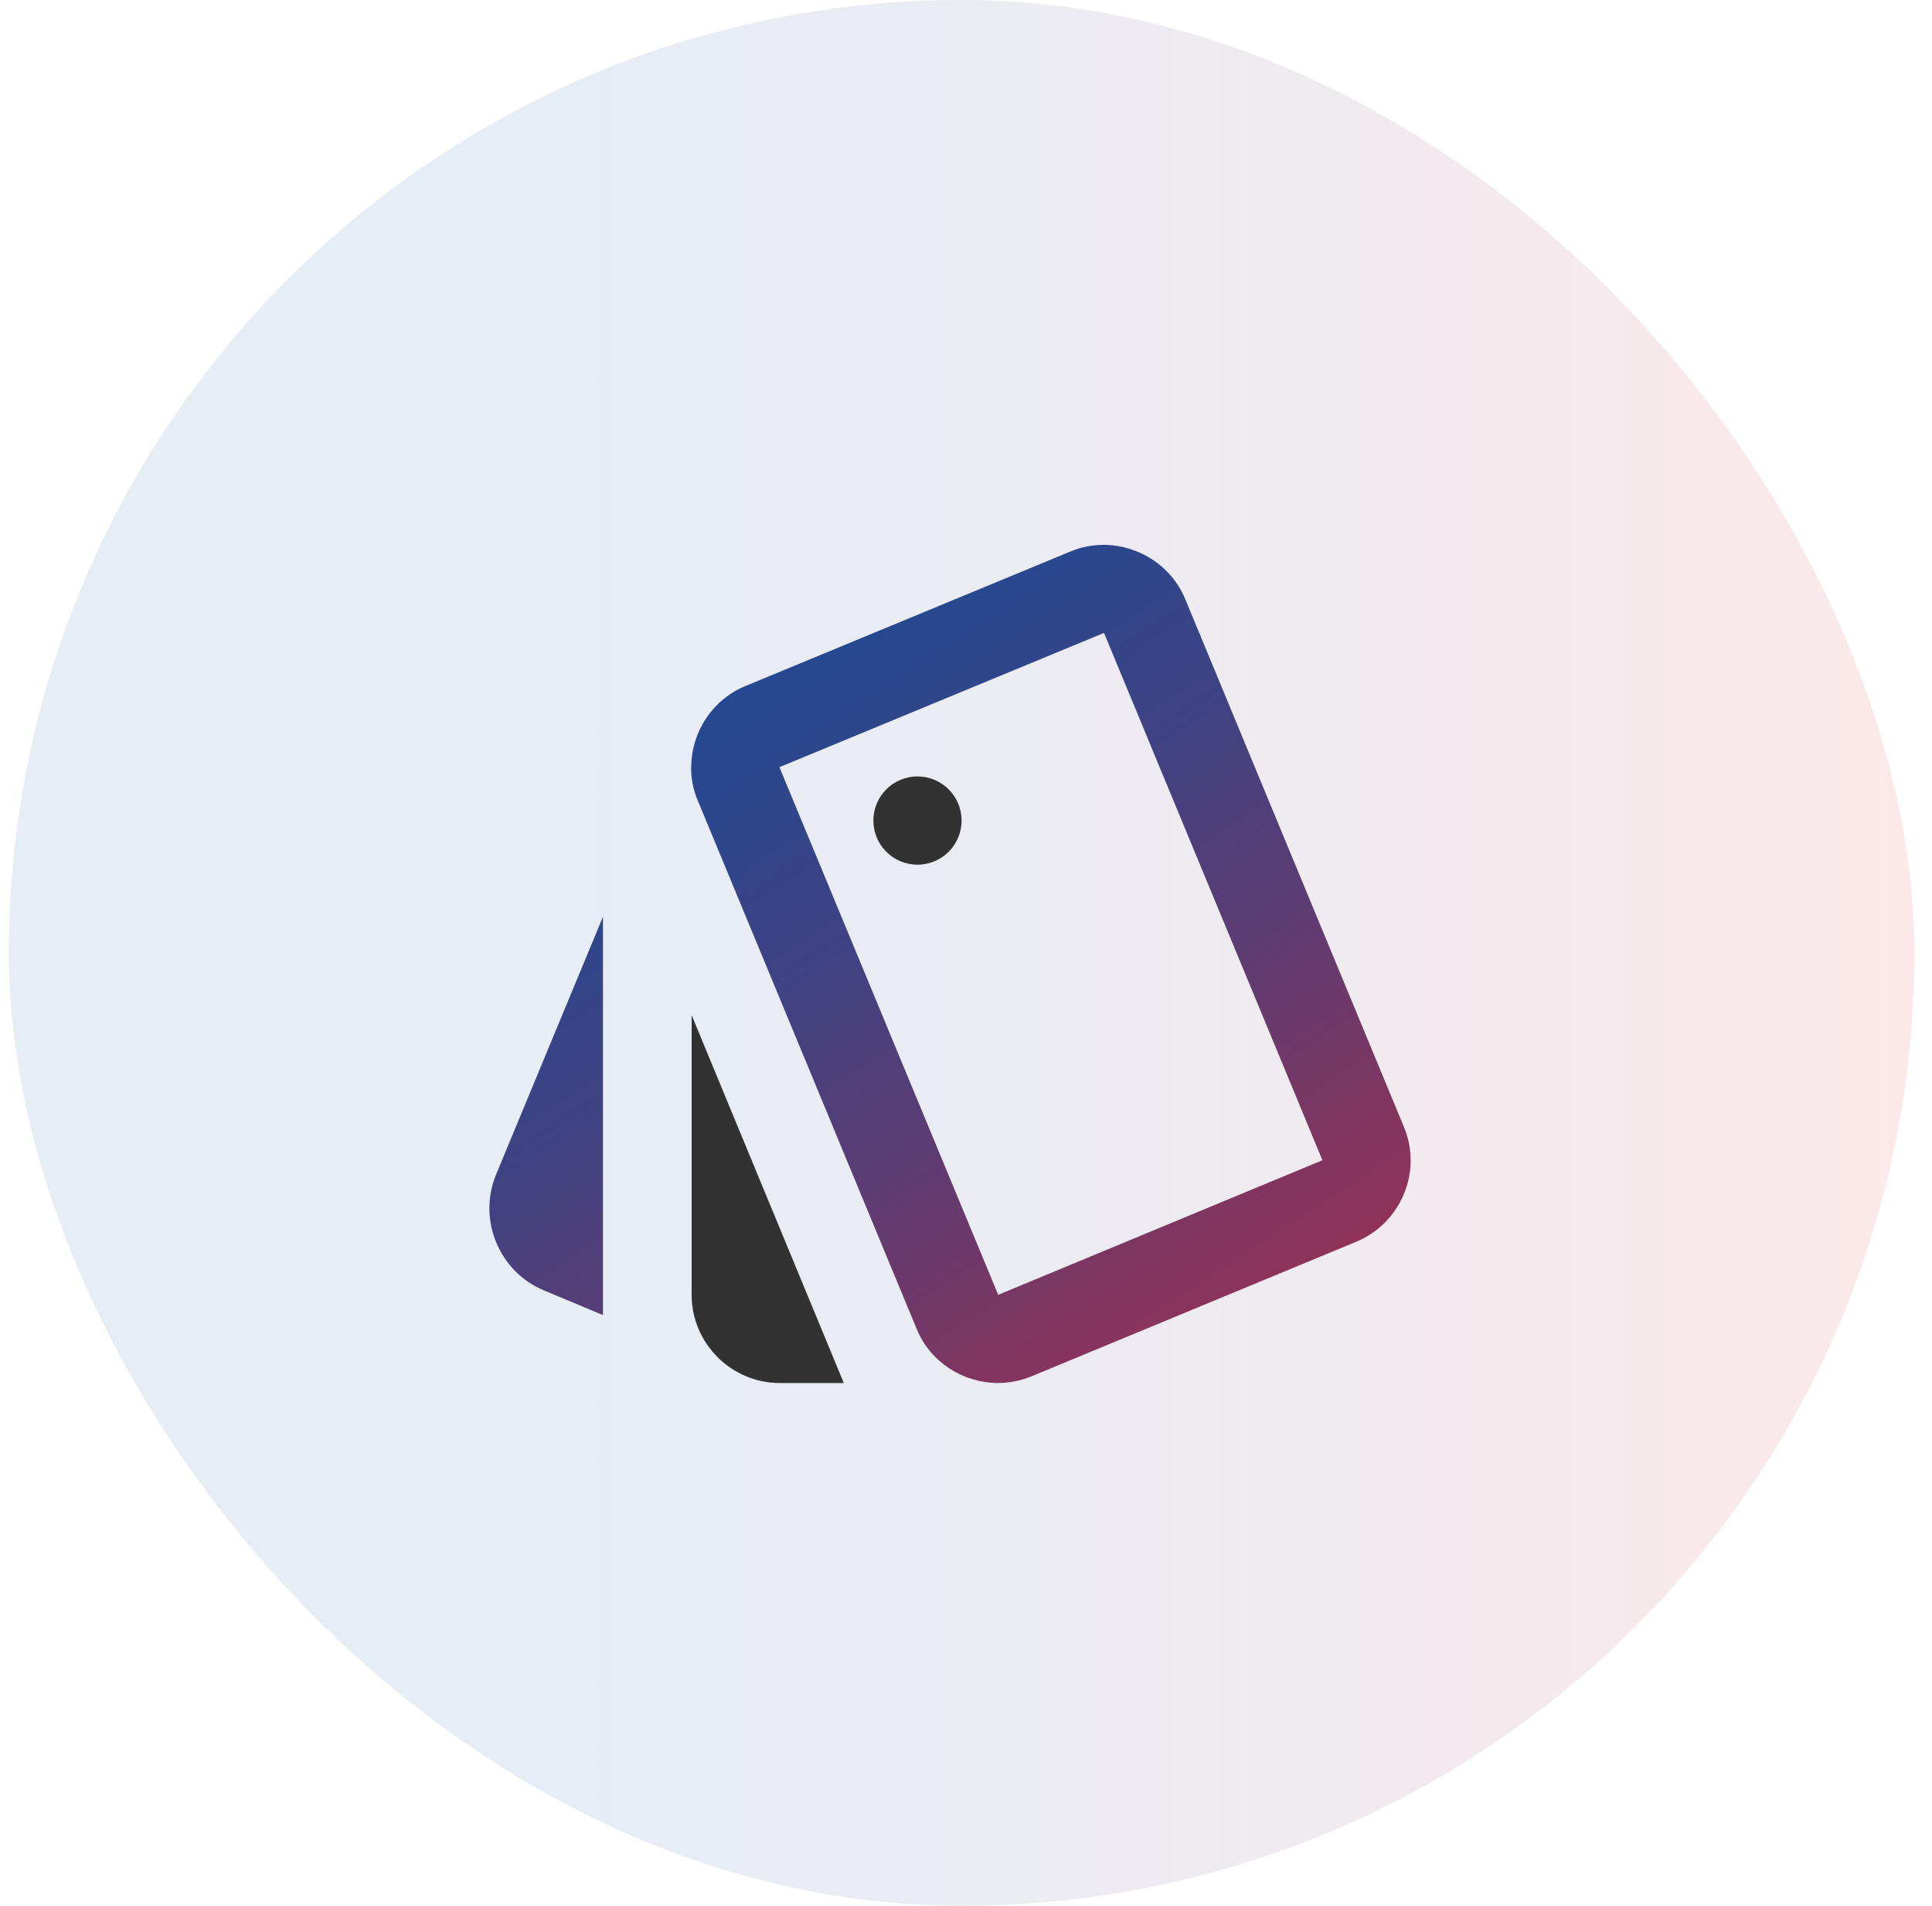
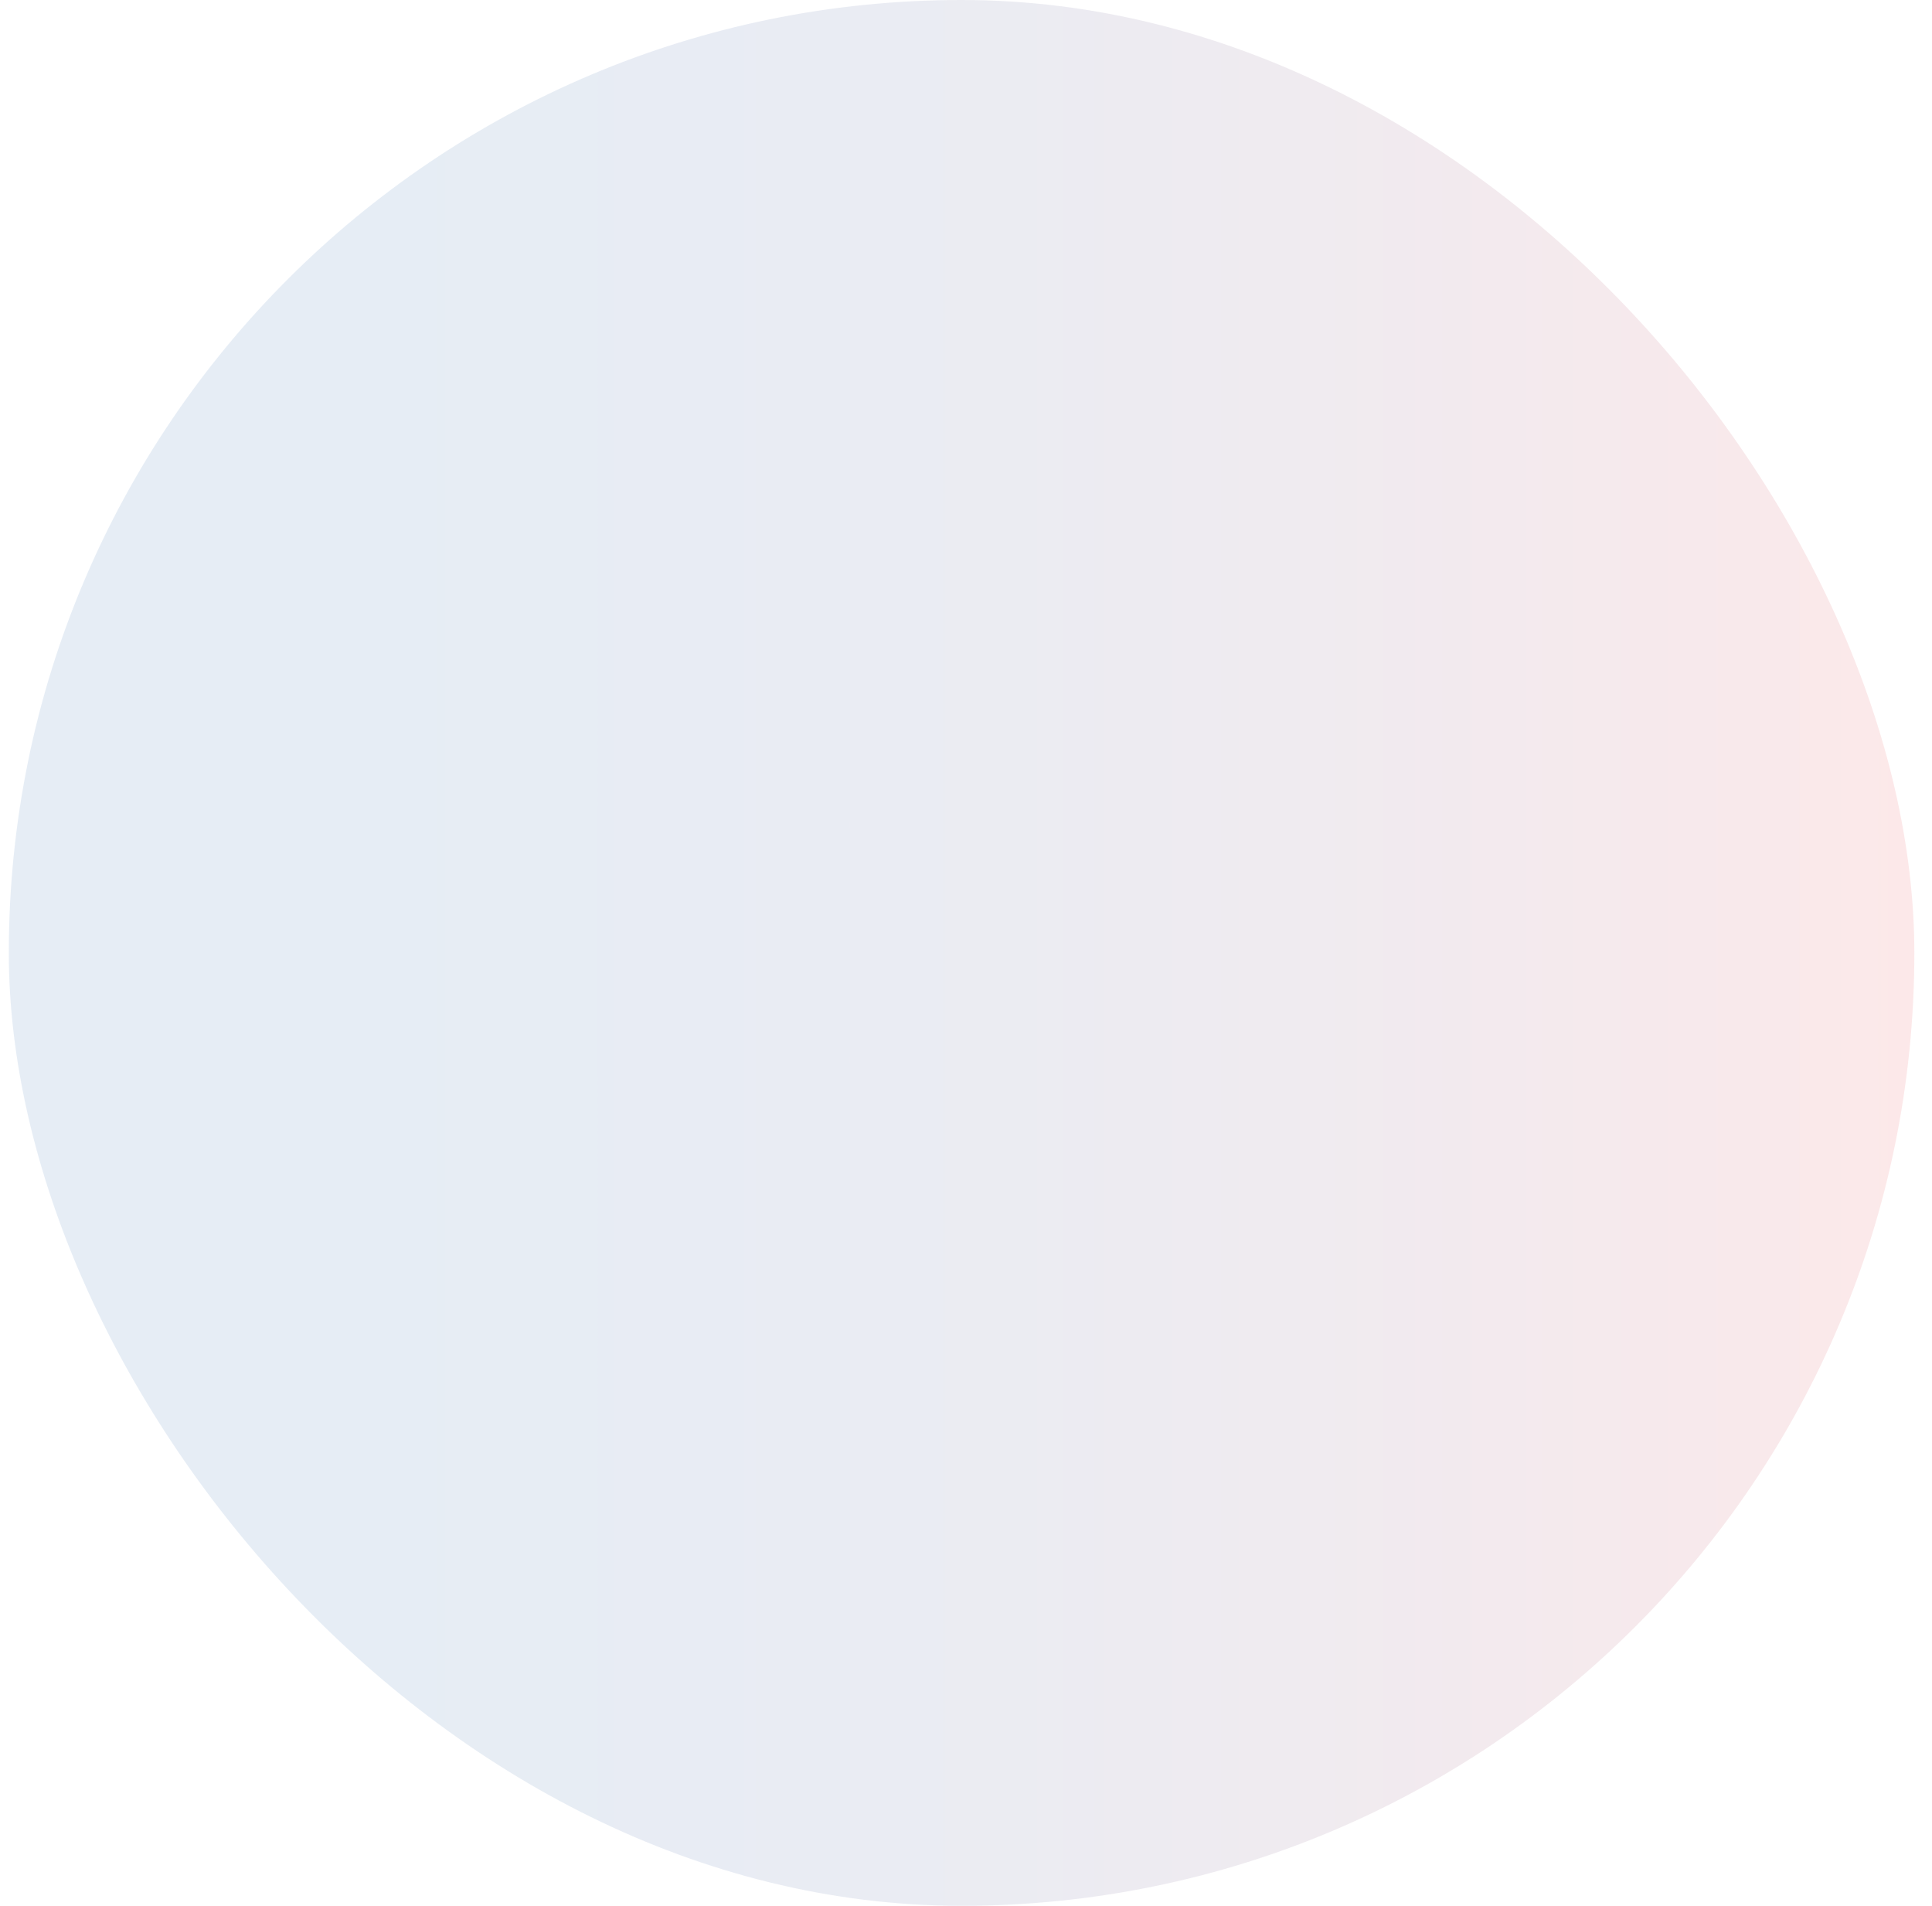
<svg xmlns="http://www.w3.org/2000/svg" width="73" height="72" viewBox="0 0 73 72" fill="none">
  <rect x="0.333" width="72" height="72" rx="36" fill="url(#paint0_linear_207_2337)" fill-opacity="0.1" />
  <g clip-path="url(#clip0_207_2337)">
-     <path d="M20.55 48.75L22.783 49.683V34.633L18.733 44.4C18.05 46.1 18.867 48.05 20.55 48.75ZM53.05 42.583L44.783 22.633C44.267 21.383 43.05 20.617 41.767 20.583C41.333 20.583 40.883 20.65 40.45 20.833L28.167 25.917C26.917 26.433 26.15 27.633 26.117 28.917C26.1 29.367 26.183 29.817 26.367 30.25L34.633 50.2C35.15 51.467 36.383 52.233 37.683 52.25C38.117 52.25 38.55 52.167 38.967 52L51.233 46.917C52.933 46.217 53.75 44.267 53.05 42.583ZM37.717 48.917L29.45 28.983L41.7 23.917H41.717L49.967 43.833L37.717 48.917Z" fill="url(#paint1_linear_207_2337)" />
-     <path d="M34.667 32.667C35.587 32.667 36.333 31.921 36.333 31C36.333 30.08 35.587 29.333 34.667 29.333C33.746 29.333 33 30.08 33 31C33 31.921 33.746 32.667 34.667 32.667Z" fill="#323232" />
    <path d="M26.133 48.917C26.133 50.75 27.633 52.25 29.467 52.25H31.883L26.133 38.35V48.917Z" fill="#323232" />
  </g>
  <defs>
    <linearGradient id="paint0_linear_207_2337" x1="0.796" y1="35.598" x2="72.775" y2="35.598" gradientUnits="userSpaceOnUse">
      <stop stop-color="#0751A0" />
      <stop offset="0.14" stop-color="#08509E" />
      <stop offset="0.27" stop-color="#134C99" />
      <stop offset="0.4" stop-color="#264890" />
      <stop offset="0.53" stop-color="#404282" />
      <stop offset="0.65" stop-color="#623B70" />
      <stop offset="0.78" stop-color="#8D3359" />
      <stop offset="0.9" stop-color="#BD273F" />
      <stop offset="1" stop-color="#EC2227" />
    </linearGradient>
    <linearGradient id="paint1_linear_207_2337" x1="6.495" y1="4.705" x2="48.231" y2="68.099" gradientUnits="userSpaceOnUse">
      <stop stop-color="#0751A0" />
      <stop offset="0.14" stop-color="#08509E" />
      <stop offset="0.27" stop-color="#134C99" />
      <stop offset="0.4" stop-color="#264890" />
      <stop offset="0.53" stop-color="#404282" />
      <stop offset="0.65" stop-color="#623B70" />
      <stop offset="0.78" stop-color="#8D3359" />
      <stop offset="0.9" stop-color="#BD273F" />
      <stop offset="1" stop-color="#EC2227" />
    </linearGradient>
    <clipPath id="clip0_207_2337">
-       <rect width="40" height="40" fill="white" transform="translate(16.333 16)" />
-     </clipPath>
+       </clipPath>
  </defs>
</svg>